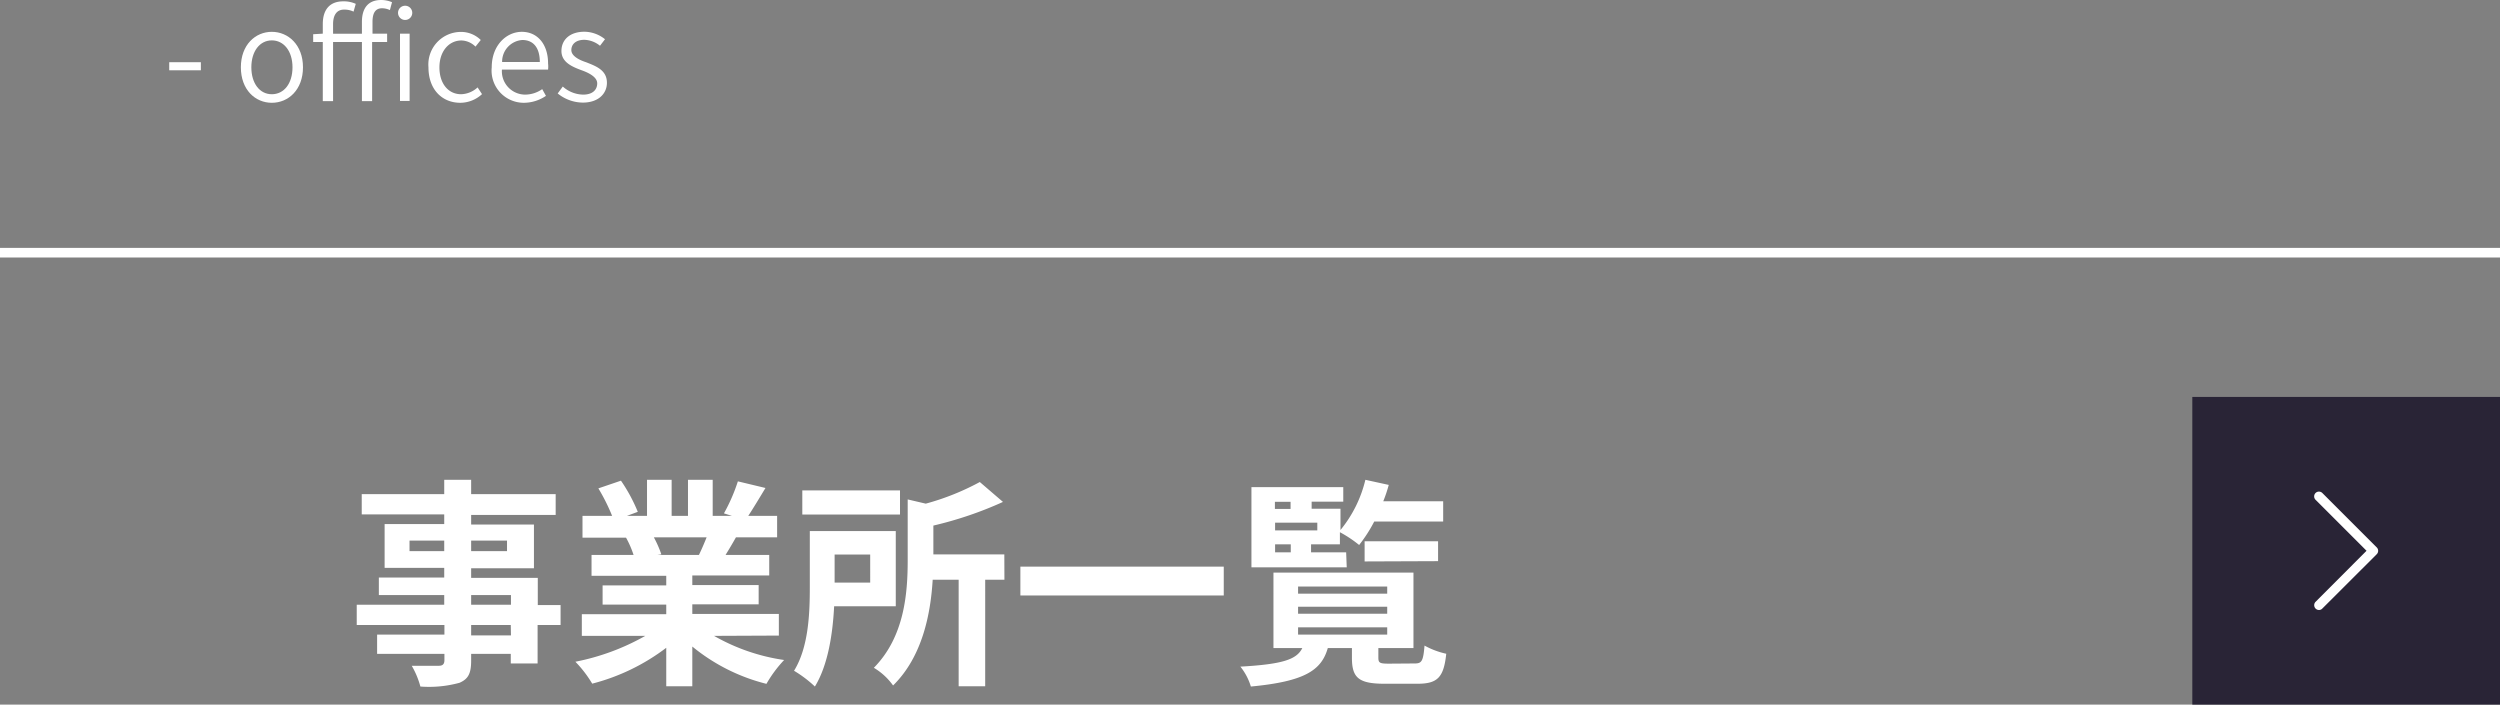
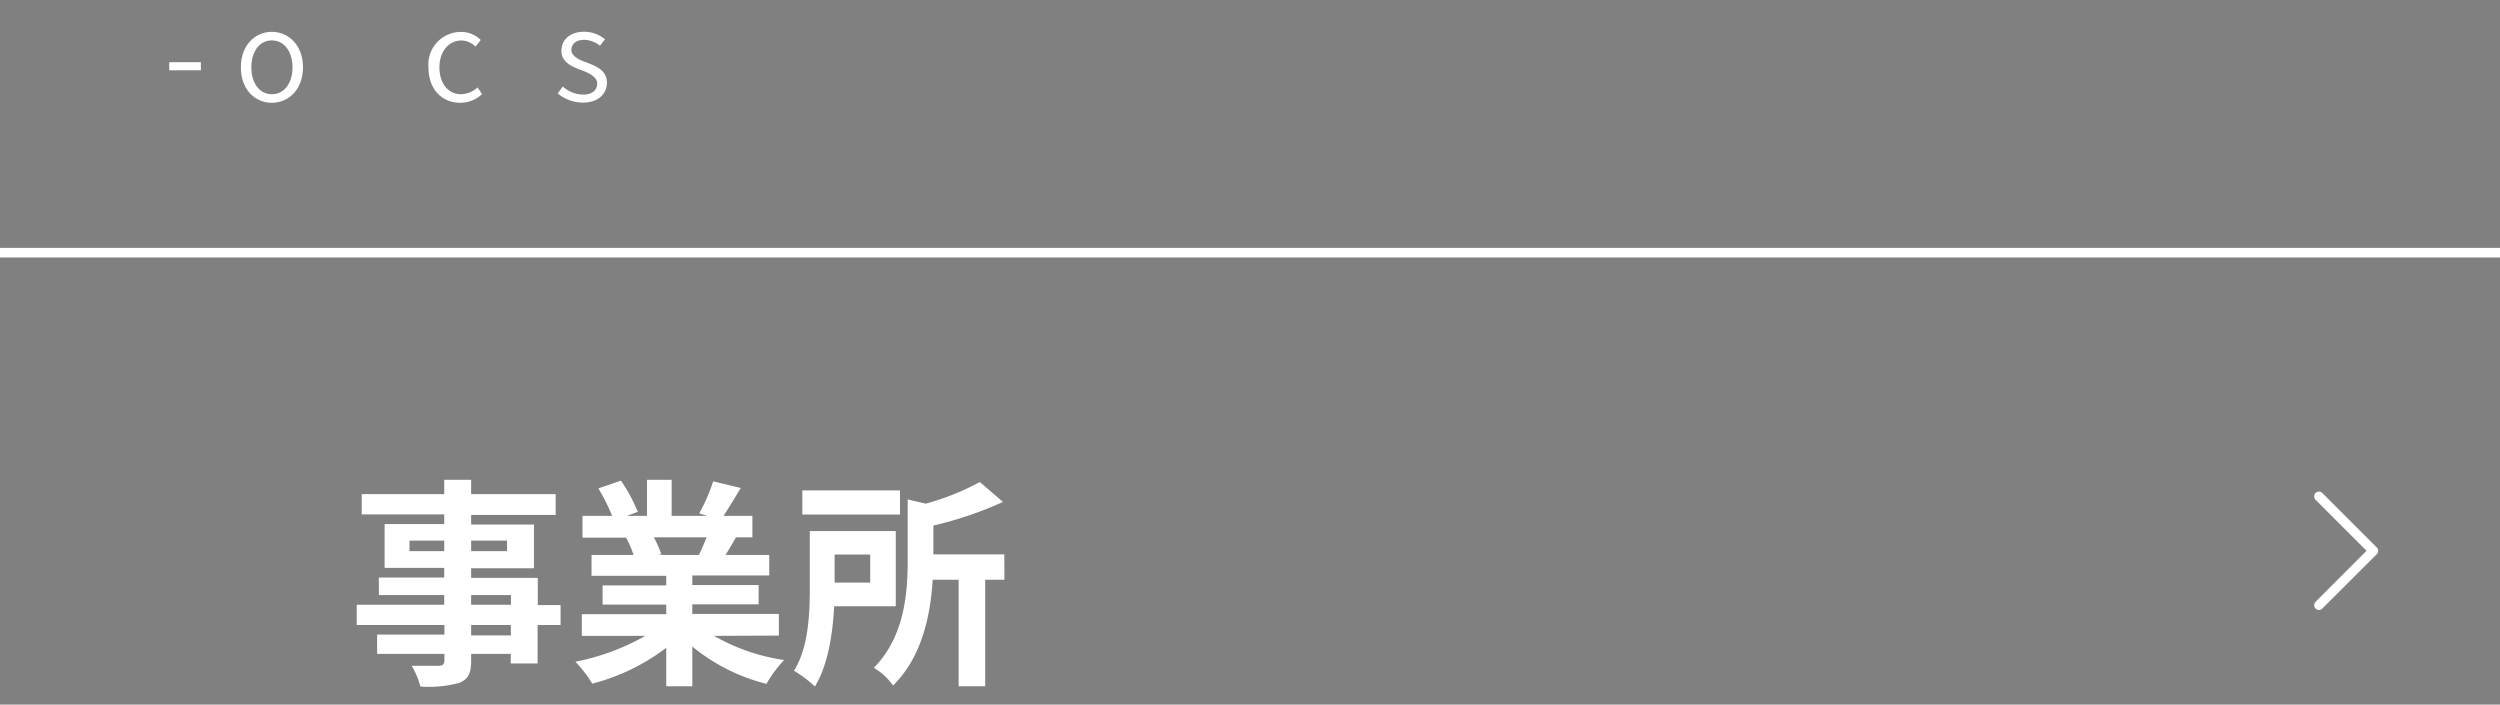
<svg xmlns="http://www.w3.org/2000/svg" viewBox="0 0 260 73.28">
  <rect x="0" y="0" width="260" height="73.28" fill="#808080" stroke="none" />
  <defs>
    <style>.cls-1{fill:#fff;}.cls-2{fill:#292436;}</style>
  </defs>
  <g id="レイヤー_2" data-name="レイヤー 2">
    <g id="テキスト">
      <rect class="cls-1" y="25.78" width="260" height="1" />
-       <rect class="cls-2" x="228" y="41.28" width="32" height="32" transform="translate(488 114.56) rotate(180)" />
      <path class="cls-1" d="M241.17,63.44a.5.5,0,0,1-.35-.85l5.3-5.31-5.3-5.3a.5.5,0,0,1,0-.71.5.5,0,0,1,.7,0l5.66,5.66a.5.5,0,0,1,0,.71l-5.66,5.65A.47.47,0,0,1,241.17,63.44Z" />
      <path class="cls-1" d="M17.6,6.47h3.29v.84H17.6Z" />
      <path class="cls-1" d="M25.05,7c0-2.34,1.51-3.69,3.22-3.69S31.51,4.67,31.51,7,30,10.69,28.27,10.69,25.05,9.33,25.05,7Zm5.37,0c0-1.67-.89-2.8-2.15-2.8S26.14,5.34,26.14,7,27,9.8,28.27,9.8,30.42,8.68,30.42,7Z" />
-       <path class="cls-1" d="M37.64,4.37h-3v6.15H33.57V4.37h-1V3.56l1-.06v-1C33.57,1,34.3.14,35.69.14A3,3,0,0,1,37,.4l-.23.81A2.17,2.17,0,0,0,35.77,1c-.73,0-1.13.55-1.13,1.51v1h3V2.28c0-1.42.64-2.28,2-2.28a2.92,2.92,0,0,1,1.13.23l-.22.82a1.91,1.91,0,0,0-.81-.19c-.7,0-1,.49-1,1.43V3.5h1.52v.87H38.7v6.15H37.64ZM41.4,1.25a.74.74,0,0,1,1.47,0,.74.74,0,1,1-1.47,0Zm.2,2.25h1v7h-1Z" />
      <path class="cls-1" d="M44.56,7A3.39,3.39,0,0,1,47.9,3.32,2.92,2.92,0,0,1,50,4.16l-.55.69a2.13,2.13,0,0,0-1.46-.64c-1.31,0-2.29,1.13-2.29,2.8s.91,2.79,2.26,2.79a2.65,2.65,0,0,0,1.71-.71l.46.7a3.35,3.35,0,0,1-2.26.9C46,10.69,44.56,9.33,44.56,7Z" />
-       <path class="cls-1" d="M51.14,7c0-2.28,1.52-3.69,3.13-3.69S57,4.58,57,6.6a3,3,0,0,1,0,.64h-4.8a2.43,2.43,0,0,0,2.41,2.6,3.12,3.12,0,0,0,1.78-.57l.39.7a4.11,4.11,0,0,1-2.3.72A3.35,3.35,0,0,1,51.14,7Zm5-.55c0-1.49-.67-2.29-1.82-2.29a2.26,2.26,0,0,0-2.1,2.29Z" />
      <path class="cls-1" d="M58,9.72,58.53,9a3.25,3.25,0,0,0,2.12.84c1,0,1.46-.52,1.46-1.17s-.85-1.09-1.64-1.37c-1-.37-2.08-.84-2.08-2s.87-2,2.39-2a3.48,3.48,0,0,1,2.14.78l-.52.68a2.71,2.71,0,0,0-1.62-.62c-.93,0-1.36.49-1.36,1.07s.73,1,1.53,1.26c1,.4,2.17.8,2.17,2.14,0,1.12-.88,2.06-2.51,2.06A4.19,4.19,0,0,1,58,9.72Z" />
      <path class="cls-1" d="M58.3,65H55.91v4H53.12V68H49v.71c0,1.36-.32,1.91-1.21,2.3a12,12,0,0,1-4.07.39,8.83,8.83,0,0,0-.9-2.16c1.1,0,2.46,0,2.83,0s.57-.16.57-.58V68h-7v-2h7V65H37.1V62.89h9.1v-1H39.4V60.06h6.8v-1H40V54.5H46.2v-1H37.62V51.39H46.2V49.9H49v1.49h8.79v2.16H49v1h6.53v4.55H49v1h6.93v2.83H58.3ZM46.2,57.32v-1.1H42.59v1.1ZM49,56.22v1.1h3.73v-1.1Zm0,6.67h4.14v-1H49ZM53.12,65H49v1.08h4.14Z" />
-       <path class="cls-1" d="M74.26,66.13a20.54,20.54,0,0,0,7.29,2.51,13,13,0,0,0-1.84,2.48A19.66,19.66,0,0,1,72,67.24v4.13H69.29v-4a21.64,21.64,0,0,1-7.7,3.73,12.35,12.35,0,0,0-1.75-2.28,24.08,24.08,0,0,0,7.27-2.69h-6.6V63.88h8.78v-1H62.67v-2h6.62v-1H61.52V57.71h4.37a10.11,10.11,0,0,0-.78-1.79l.27,0h-4.8V53.65h3.08a20.08,20.08,0,0,0-1.43-2.86l2.35-.8a17.05,17.05,0,0,1,1.75,3.24l-1.13.42h2.09V49.9h2.56v3.75h1.7V49.9h2.57v3.75h2l-.83-.26a18.46,18.46,0,0,0,1.45-3.33l2.87.69c-.64,1.06-1.26,2.09-1.79,2.9h3v2.23H76.54c-.37.66-.74,1.28-1.08,1.83H80v2.14H72v1h6.9v2H72v1h9v2.25ZM68,55.88a11.73,11.73,0,0,1,.78,1.77l-.39.06h4.3c.27-.55.55-1.21.8-1.83Z" />
+       <path class="cls-1" d="M74.26,66.13a20.54,20.54,0,0,0,7.29,2.51,13,13,0,0,0-1.84,2.48A19.66,19.66,0,0,1,72,67.24v4.13H69.29v-4a21.64,21.64,0,0,1-7.7,3.73,12.35,12.35,0,0,0-1.75-2.28,24.08,24.08,0,0,0,7.27-2.69h-6.6V63.88h8.78v-1H62.67v-2h6.62v-1H61.52V57.71h4.37a10.11,10.11,0,0,0-.78-1.79l.27,0h-4.8V53.65h3.08a20.08,20.08,0,0,0-1.43-2.86l2.35-.8a17.05,17.05,0,0,1,1.75,3.24l-1.13.42h2.09V49.9h2.56v3.75h1.7V49.9v3.75h2l-.83-.26a18.46,18.46,0,0,0,1.45-3.33l2.87.69c-.64,1.06-1.26,2.09-1.79,2.9h3v2.23H76.54c-.37.66-.74,1.28-1.08,1.83H80v2.14H72v1h6.9v2H72v1h9v2.25ZM68,55.88a11.73,11.73,0,0,1,.78,1.77l-.39.06h4.3c.27-.55.55-1.21.8-1.83Z" />
      <path class="cls-1" d="M86.75,63.05c-.14,2.81-.62,6.09-2,8.35a12.35,12.35,0,0,0-2.17-1.64c1.52-2.46,1.64-6,1.64-8.69V55.23h8.94v7.82Zm6.85-9.54H83.44V51H93.6Zm-6.8,4.16v2.92h3.7V57.67Zm17.66,2.62h-2V71.37H99.7V60.29H97c-.21,3.52-1.06,8-4.12,11a6.61,6.61,0,0,0-2-1.84c3.2-3.24,3.52-7.8,3.52-11.2V51.94l1.88.44a26.21,26.21,0,0,0,5.62-2.25l2.41,2.07a38.75,38.75,0,0,1-7.24,2.46v3h7.38Z" />
-       <path class="cls-1" d="M127.27,58.93v3H106.12v-3Z" />
-       <path class="cls-1" d="M147.15,69c.71,0,.87-.25,1-1.86a8.26,8.26,0,0,0,2.26.85c-.26,2.48-.92,3.12-3,3.12H144c-2.73,0-3.4-.64-3.4-2.71v-1h-2.51c-.66,2.32-2.41,3.47-8,4A6.13,6.13,0,0,0,129,69.33c4.46-.25,5.86-.76,6.44-1.93h-3V59.55H147V67.4h-3.65v1c0,.55.16.62,1.1.62ZM140.06,59h-9.91V50.66h9.55v1.51h-3.29v.74h3v2.21A13,13,0,0,0,142,49.9l2.43.53a14.75,14.75,0,0,1-.57,1.7h6.23v2.11h-7.17a15.11,15.11,0,0,1-1.57,2.44,12.42,12.42,0,0,0-2-1.33v1.26h-3v.83h3.65Zm-7.47-6.81v.74h1.63v-.74ZM137,54.36h-4.39v.8H137Zm-4.39,3.08h1.63v-.83h-1.63Zm2.39,4.3h9.27V61H135Zm0,2.09h9.27V63.1H135ZM135,66h9.27v-.76H135Zm6.92-7.61V56.29h7.64v2.07Z" />
    </g>
  </g>
</svg>